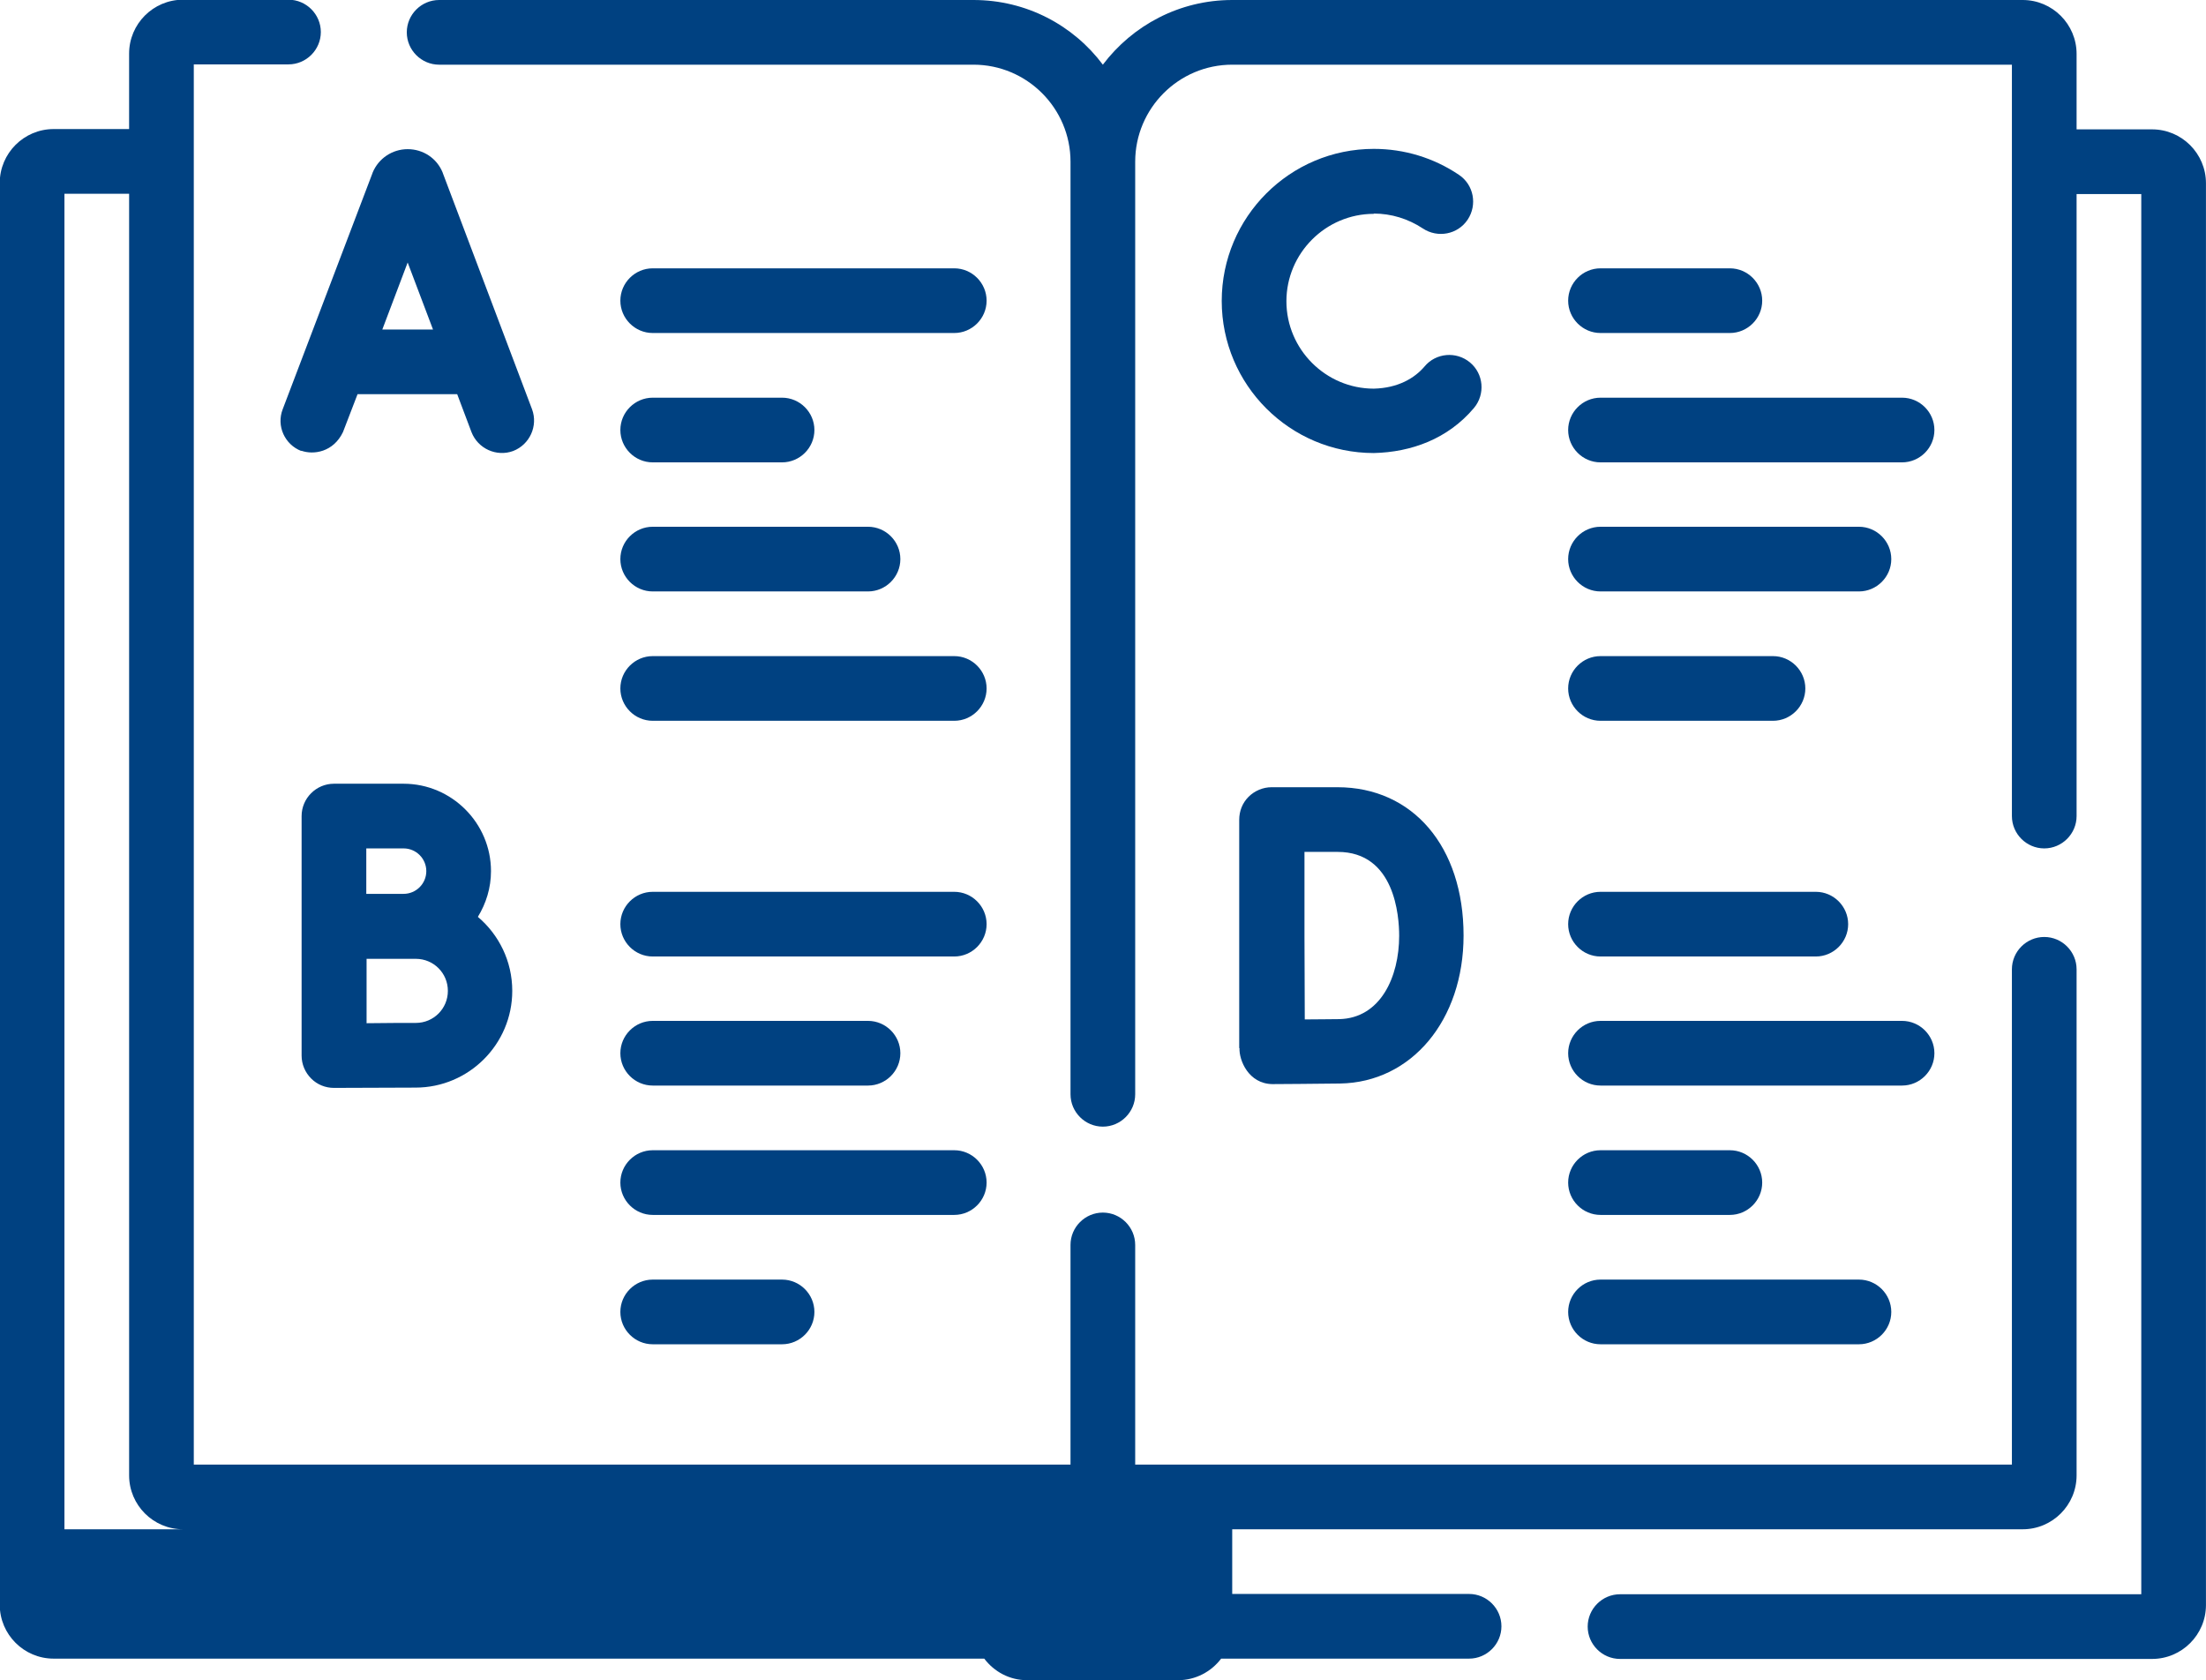
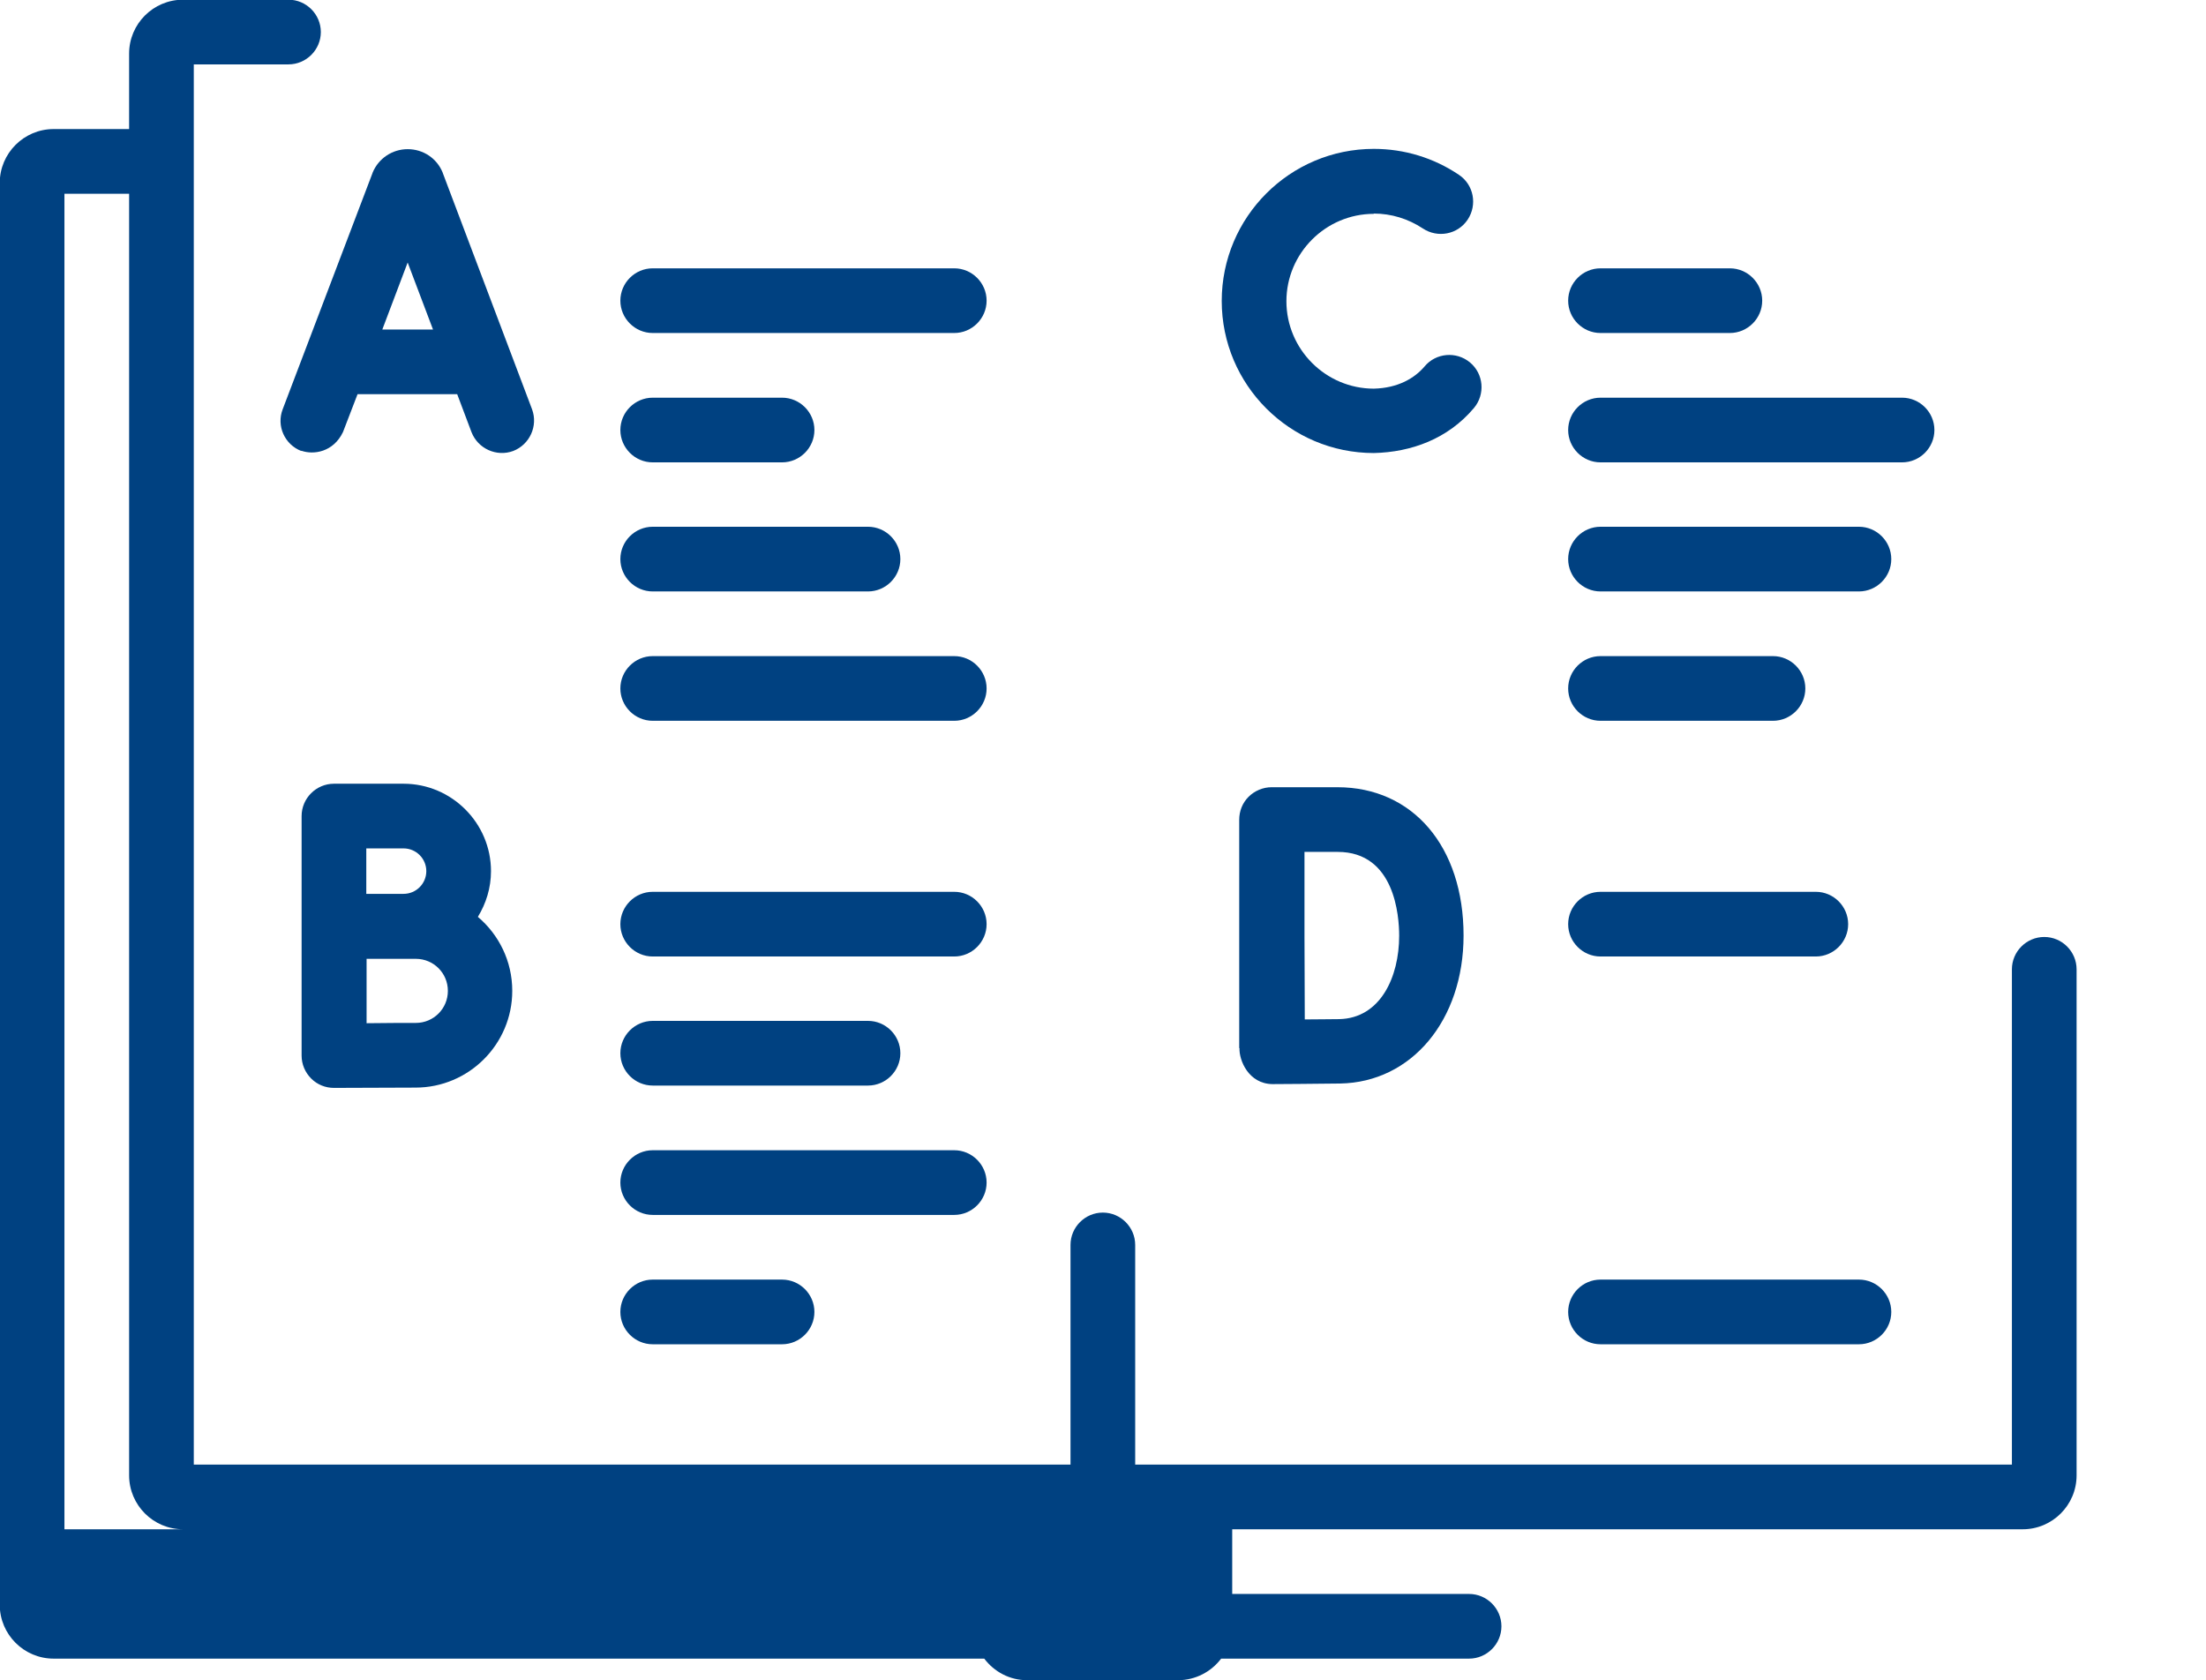
<svg xmlns="http://www.w3.org/2000/svg" xml:space="preserve" width="17.578mm" height="13.389mm" version="1.0" style="shape-rendering:geometricPrecision; text-rendering:geometricPrecision; image-rendering:optimizeQuality; fill-rule:evenodd; clip-rule:evenodd" viewBox="0 0 75.71 57.67" enable-background="new 0 0 512 512">
  <defs>
    <style type="text/css">
   
    .fil0 {fill:#004181;fill-rule:nonzero}
   
  </style>
  </defs>
  <g id="Camada_x0020_1">
    <g id="_2673784683520">
      <g id="_2197528549824">
        <g id="g51">
          <path id="path7" class="fil0" d="M50.42 54.71l-8.13 0 0 -2.22 27.13 0c1.02,0 1.85,-0.83 1.85,-1.85l0 -17.37c0,-0.61 -0.5,-1.11 -1.11,-1.11 -0.61,0 -1.11,0.5 -1.11,1.11l0 17 -30.09 0 0 -7.54c0,-0.61 -0.5,-1.11 -1.11,-1.11 -0.61,0 -1.11,0.5 -1.11,1.11l0 7.54 -30.09 0 0 -48.06 3.25 0c0.61,0 1.11,-0.5 1.11,-1.11 0,-0.61 -0.5,-1.11 -1.11,-1.11l-3.62 0c-1.02,0 -1.85,0.83 -1.85,1.85l0 2.59 -2.59 0c-1.02,0 -1.85,0.83 -1.85,1.85l0 48.8c0,1.02 0.83,1.85 1.85,1.85l31.94 0c0.34,0.45 0.87,0.74 1.47,0.74l5.18 0c0.6,0 1.14,-0.29 1.48,-0.74l8.51 0c0.61,0 1.11,-0.5 1.11,-1.11 0,-0.61 -0.5,-1.11 -1.11,-1.11l0 0 0 0zm-48.21 -48.06l2.22 0 0 43.99c0,1.02 0.83,1.85 1.85,1.85l27.13 0 0 2.22 -31.2 0 0 -48.06 -0 -0zm33.42 48.8l0 -2.96 2.22 0 -35.64 0 0 2.96 33.42 0z" />
-           <path id="path9" class="fil0" d="M73.86 4.44l-2.59 0 0 -2.59c0,-1.02 -0.83,-1.85 -1.85,-1.85l-27.13 0c-1.81,0 -3.42,0.87 -4.44,2.22 -1.01,-1.35 -2.62,-2.22 -4.44,-2.22l-18.34 0c-0.61,0 -1.11,0.5 -1.11,1.11 0,0.61 0.5,1.11 1.11,1.11l18.34 0c1.83,0 3.33,1.49 3.33,3.33l0 32.01c0,0.61 0.5,1.11 1.11,1.11 0.61,0 1.11,-0.5 1.11,-1.11l0 -32.01c0,-1.83 1.49,-3.33 3.33,-3.33l26.76 0 0 25.79c0,0.61 0.5,1.11 1.11,1.11 0.61,0 1.11,-0.5 1.11,-1.11l0 -21.35 2.22 0 0 48.06 -17.89 0c-0.61,0 -1.11,0.5 -1.11,1.11 0,0.61 0.5,1.11 1.11,1.11l18.26 0c1.02,0 1.85,-0.83 1.85,-1.85l0 -48.8c0,-1.02 -0.83,-1.85 -1.85,-1.85l0 0z" />
          <path id="path11" class="fil0" d="M10.34 15.47c0.42,0.15 1.1,0.05 1.43,-0.64l0.5 -1.3 3.42 0 0.49 1.3c0.22,0.57 0.86,0.86 1.43,0.65 0.57,-0.22 0.86,-0.86 0.65,-1.43l-3.06 -8.1c-0,-0.01 -0.01,-0.02 -0.01,-0.03 -0.2,-0.49 -0.67,-0.8 -1.2,-0.8 -0,0 -0,0 -0,0 -0.53,0 -1,0.32 -1.2,0.8 -0,0.01 -0.01,0.02 -0.01,0.03l-3.08 8.1c-0.22,0.57 0.07,1.21 0.64,1.43l0 0 -0 0zm3.65 -6.46l0.87 2.3 -1.74 0 0.87 -2.3 0 0z" />
          <path id="path13" class="fil0" d="M42.54 35.97c-0.02,0.42 0.31,1.23 1.13,1.24 0.07,-0 1.68,-0.01 2.32,-0.02 2.46,-0.04 4.24,-2.18 4.24,-5.08 0,-3.05 -1.74,-5.09 -4.33,-5.09l-2.26 0c-0.29,0 -0.58,0.12 -0.79,0.33 -0.21,0.21 -0.32,0.49 -0.32,0.79l0 0.01 0 0 0 7.83 0 0 0 0zm3.37 -6.73c1.96,0 2.11,2.2 2.11,2.88 0,1.41 -0.64,2.83 -2.06,2.86 -0.27,0 -0.74,0.01 -1.18,0.01 -0,-0.94 -0.01,-2.22 -0.01,-2.88 0,-0.55 -0,-1.89 -0,-2.87l1.15 0 0 0z" />
          <path id="path15" class="fil0" d="M13.85 26.9l-2.39 0c-0.61,0 -1.11,0.5 -1.11,1.11l0 3.78 0 0.01 0 4.43c0,0.3 0.12,0.58 0.33,0.79 0.21,0.21 0.49,0.32 0.78,0.32l0 0c0,0 2.19,-0.01 2.8,-0.01 1.83,0 3.32,-1.49 3.32,-3.32 0,-1.02 -0.46,-1.93 -1.18,-2.54 0.28,-0.46 0.45,-0.99 0.45,-1.57 0,-1.65 -1.35,-3 -3,-3l0 0 0 0zm0 2.22c0.43,0 0.78,0.35 0.78,0.78 0,0.43 -0.35,0.78 -0.78,0.78 -0.16,-0 -0.81,0 -1.28,0l0 -1.56 1.28 0 0 0zm0.42 5.99c-0.31,0 -1.05,0 -1.69,0.01l0 -2.21c-0.01,-0 1.56,-0 1.69,-0 0.61,0 1.1,0.49 1.1,1.1 0,0.61 -0.49,1.1 -1.1,1.1l0 0 0 0z" />
          <path id="path17" class="fil0" d="M47.15 7.33c0.6,0 1.18,0.18 1.68,0.51 0.51,0.34 1.2,0.21 1.54,-0.3 0.34,-0.51 0.21,-1.2 -0.3,-1.54 -0.86,-0.58 -1.87,-0.89 -2.92,-0.89 -2.88,0 -5.22,2.34 -5.22,5.22 0,2.88 2.34,5.22 5.22,5.22 1.28,-0.03 2.54,-0.48 3.44,-1.55 0.39,-0.47 0.33,-1.17 -0.14,-1.56 -0.47,-0.39 -1.17,-0.33 -1.56,0.14 -0.34,0.4 -0.91,0.74 -1.74,0.76 -1.65,0 -3,-1.35 -3,-3 0,-1.65 1.35,-3 3,-3l0 0 0 0z" />
          <path id="path19" class="fil0" d="M22.4 11.43l10.35 0c0.61,0 1.11,-0.5 1.11,-1.11 0,-0.61 -0.5,-1.11 -1.11,-1.11l-10.35 0c-0.61,0 -1.11,0.5 -1.11,1.11 0,0.61 0.5,1.11 1.11,1.11l0 0z" />
          <path id="path21" class="fil0" d="M22.4 15.87l4.44 0c0.61,0 1.11,-0.5 1.11,-1.11 0,-0.61 -0.5,-1.11 -1.11,-1.11l-4.44 0c-0.61,0 -1.11,0.5 -1.11,1.11 0,0.61 0.5,1.11 1.11,1.11l0 0z" />
          <path id="path23" class="fil0" d="M22.4 20.3l7.39 0c0.61,0 1.11,-0.5 1.11,-1.11 0,-0.61 -0.5,-1.11 -1.11,-1.11l-7.39 0c-0.61,0 -1.11,0.5 -1.11,1.11 0,0.61 0.5,1.11 1.11,1.11l0 0z" />
          <path id="path25" class="fil0" d="M22.4 24.74l10.35 0c0.61,0 1.11,-0.5 1.11,-1.11 0,-0.61 -0.5,-1.11 -1.11,-1.11l-10.35 0c-0.61,0 -1.11,0.5 -1.11,1.11 0,0.61 0.5,1.11 1.11,1.11l0 0z" />
          <path id="path27" class="fil0" d="M22.4 32.83l10.35 0c0.61,0 1.11,-0.5 1.11,-1.11 0,-0.61 -0.5,-1.11 -1.11,-1.11l-10.35 0c-0.61,0 -1.11,0.5 -1.11,1.11 0,0.61 0.5,1.11 1.11,1.11z" />
          <path id="path29" class="fil0" d="M22.4 37.26l7.39 0c0.61,0 1.11,-0.5 1.11,-1.11 0,-0.61 -0.5,-1.11 -1.11,-1.11l-7.39 0c-0.61,0 -1.11,0.5 -1.11,1.11 0,0.61 0.5,1.11 1.11,1.11z" />
          <path id="path31" class="fil0" d="M22.4 41.7l10.35 0c0.61,0 1.11,-0.5 1.11,-1.11 0,-0.61 -0.5,-1.11 -1.11,-1.11l-10.35 0c-0.61,0 -1.11,0.5 -1.11,1.11 0,0.61 0.5,1.11 1.11,1.11z" />
          <path id="path33" class="fil0" d="M22.4 46.14l4.44 0c0.61,0 1.11,-0.5 1.11,-1.11 0,-0.61 -0.5,-1.11 -1.11,-1.11l-4.44 0c-0.61,0 -1.11,0.5 -1.11,1.11 0,0.61 0.5,1.11 1.11,1.11z" />
          <path id="path35" class="fil0" d="M54.93 11.43l4.44 0c0.61,0 1.11,-0.5 1.11,-1.11 0,-0.61 -0.5,-1.11 -1.11,-1.11l-4.44 0c-0.61,0 -1.11,0.5 -1.11,1.11 0,0.61 0.5,1.11 1.11,1.11l0 0z" />
          <path id="path37" class="fil0" d="M54.93 15.87l10.35 0c0.61,0 1.11,-0.5 1.11,-1.11 0,-0.61 -0.5,-1.11 -1.11,-1.11l-10.35 0c-0.61,0 -1.11,0.5 -1.11,1.11 0,0.61 0.5,1.11 1.11,1.11l0 0z" />
          <path id="path39" class="fil0" d="M54.93 20.3l8.87 0c0.61,0 1.11,-0.5 1.11,-1.11 0,-0.61 -0.5,-1.11 -1.11,-1.11l-8.87 0c-0.61,0 -1.11,0.5 -1.11,1.11 0,0.61 0.5,1.11 1.11,1.11l0 0z" />
          <path id="path41" class="fil0" d="M54.93 24.74l5.92 0c0.61,0 1.11,-0.5 1.11,-1.11 0,-0.61 -0.5,-1.11 -1.11,-1.11l-5.92 0c-0.61,0 -1.11,0.5 -1.11,1.11 0,0.61 0.5,1.11 1.11,1.11l0 0z" />
          <path id="path43" class="fil0" d="M54.93 32.83l7.39 0c0.61,0 1.11,-0.5 1.11,-1.11 0,-0.61 -0.5,-1.11 -1.11,-1.11l-7.39 0c-0.61,0 -1.11,0.5 -1.11,1.11 0,0.61 0.5,1.11 1.11,1.11z" />
-           <path id="path45" class="fil0" d="M54.93 37.26l10.35 0c0.61,0 1.11,-0.5 1.11,-1.11 0,-0.61 -0.5,-1.11 -1.11,-1.11l-10.35 0c-0.61,0 -1.11,0.5 -1.11,1.11 0,0.61 0.5,1.11 1.11,1.11z" />
-           <path id="path47" class="fil0" d="M54.93 41.7l4.44 0c0.61,0 1.11,-0.5 1.11,-1.11 0,-0.61 -0.5,-1.11 -1.11,-1.11l-4.44 0c-0.61,0 -1.11,0.5 -1.11,1.11 0,0.61 0.5,1.11 1.11,1.11z" />
          <path id="path49" class="fil0" d="M54.93 46.14l8.87 0c0.61,0 1.11,-0.5 1.11,-1.11 0,-0.61 -0.5,-1.11 -1.11,-1.11l-8.87 0c-0.61,0 -1.11,0.5 -1.11,1.11 0,0.61 0.5,1.11 1.11,1.11z" />
        </g>
      </g>
    </g>
  </g>
</svg>